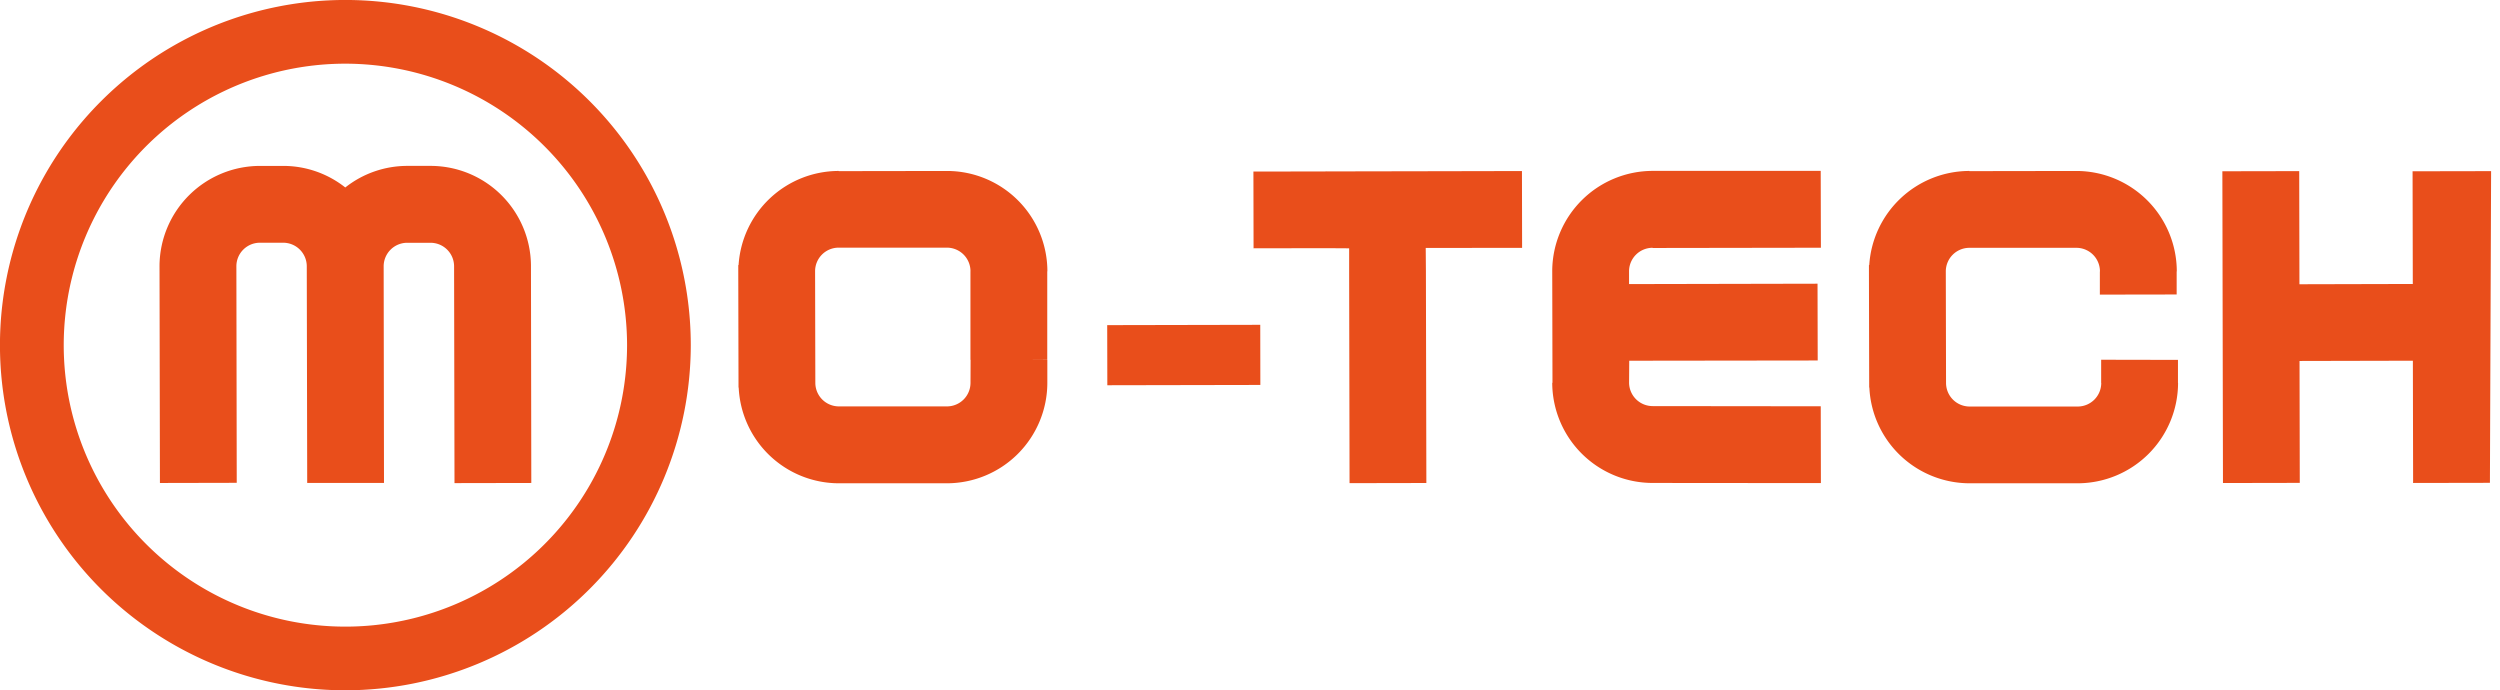
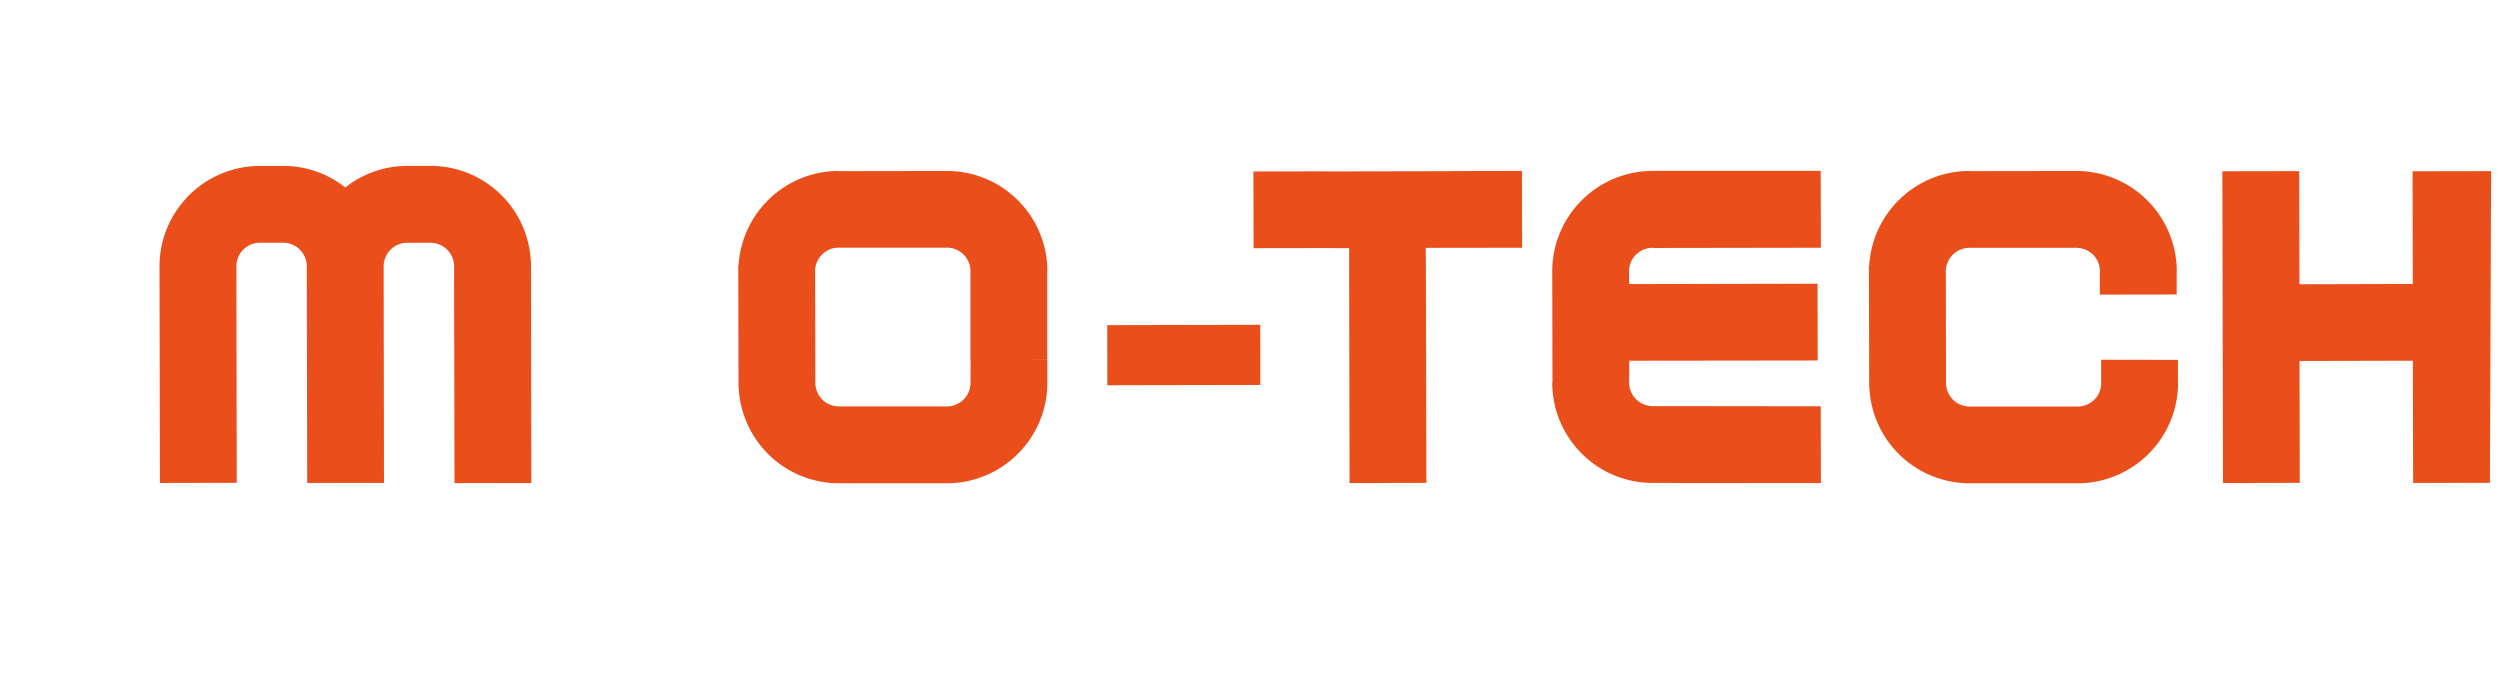
<svg xmlns="http://www.w3.org/2000/svg" width="134" height="37" viewBox="0 0 134 37" fill="none">
-   <path d="M59.346 17.427l.007 3.222 8.172-.016h.03l-.005-3.223-8.204.017zm74.177-8.191v-.063l-4.209.008.012 6.04-6.076.015-.012-6.001v-.063l-4.119.008.032 16.71 4.117-.008-.013-6.534 6.075-.014.013 6.553 4.117-.008.063-16.643zM28.46 14.272v-.055a5.381 5.381 0 00-5.368-5.325H21.83a5.354 5.354 0 00-3.323 1.157 5.351 5.351 0 00-3.312-1.156H13.93a5.39 5.39 0 00-5.38 5.33v.036l.022 11.629 4.117-.009-.019-11.605v-.015a1.262 1.262 0 011.258-1.249h1.255a1.264 1.264 0 011.26 1.258l.023 11.618h4.116l-.018-11.569v-.046a1.263 1.263 0 011.262-1.258h1.255a1.263 1.263 0 011.258 1.238l.022 11.644 4.117-.008-.018-11.605v-.01zm88.216.27a5.389 5.389 0 00-5.37-5.378l-5.748.009v-.01a5.387 5.387 0 00-5.366 5.046h-.017v.32l.013 6.008v.233h.01a5.376 5.376 0 001.656 3.641 5.39 5.39 0 003.714 1.493h5.807a5.39 5.39 0 005.369-5.378h-.005V19.29l-4.117-.008v1.24l.005.007a1.263 1.263 0 01-1.261 1.261h-5.795a1.265 1.265 0 01-1.263-1.26l-.013-5.987a1.265 1.265 0 011.263-1.26h5.739a1.263 1.263 0 011.26 1.262l-.005.006v1.24l4.117-.007v-1.237h.005l.002-.005zm-60.536 0a5.382 5.382 0 00-5.371-5.378l-5.816.009v-.01a5.387 5.387 0 00-5.365 5.046h-.017v.32l.013 6.008v.233h.01a5.38 5.38 0 005.37 5.134h5.805a5.39 5.39 0 005.368-5.378v-1.244l-4.113-.012-.005 1.253a1.263 1.263 0 01-1.26 1.26h-5.794a1.264 1.264 0 01-1.263-1.26l-.013-5.989a1.263 1.263 0 011.263-1.26h5.806a1.265 1.265 0 011.26 1.263l-.002.009v4.738l4.117-.008v-4.734h.006zm21.558-5.366h-.062l-6.483.012c-.034 0-.068-.005-.102-.005v.006l-3.868.007.008 4.113 3.883-.007 1.24.008v1.249l.022 11.338 4.117-.008-.024-11.296v-.042l-.01-1.26 4.922-.007h.244l-.008-4.116-3.879.008zm10.883 4.107l.004.009 8.987-.014h.028l-.01-4.118h-9.01a5.388 5.388 0 00-5.38 5.325v.044l.013 5.99H83.2a5.383 5.383 0 005.382 5.367l8.99.008h.028l-.008-4.117-9.01-.01a1.264 1.264 0 01-1.263-1.259l.008-1.173 10.102-.013-.009-4.116-10.103.021v-.683a1.262 1.262 0 011.263-1.262z" fill="#E94E1B" />
-   <path d="M18.513 37c-3.661 0-7.24-1.085-10.285-3.118A18.488 18.488 0 015.423 5.418a18.517 18.517 0 0120.175-4.01 18.51 18.51 0 018.308 6.814 18.491 18.491 0 013.12 10.278 18.515 18.515 0 01-5.428 13.075A18.542 18.542 0 0118.513 37zm0-33.587c-2.986 0-5.905.885-8.388 2.543a15.089 15.089 0 00-6.42 15.487 15.083 15.083 0 004.133 7.725 15.1 15.1 0 0016.453 3.27 15.095 15.095 0 006.775-5.556 15.08 15.08 0 002.545-8.382 15.1 15.1 0 00-4.428-10.662 15.123 15.123 0 00-10.67-4.425z" fill="#E94E1B" />
+   <path d="M59.346 17.427l.007 3.222 8.172-.016h.03l-.005-3.223-8.204.017zm74.177-8.191v-.063l-4.209.008.012 6.04-6.076.015-.012-6.001v-.063l-4.119.008.032 16.71 4.117-.008-.013-6.534 6.075-.014.013 6.553 4.117-.008.063-16.643zM28.46 14.272v-.055a5.381 5.381 0 00-5.368-5.325H21.83a5.354 5.354 0 00-3.323 1.157 5.351 5.351 0 00-3.312-1.156H13.93a5.39 5.39 0 00-5.38 5.33v.036l.022 11.629 4.117-.009-.019-11.605v-.015a1.262 1.262 0 011.258-1.249h1.255a1.264 1.264 0 011.26 1.258l.023 11.618h4.116l-.018-11.569v-.046a1.263 1.263 0 011.262-1.258h1.255a1.263 1.263 0 011.258 1.238l.022 11.644 4.117-.008-.018-11.605v-.01zm88.216.27a5.389 5.389 0 00-5.37-5.378l-5.748.009v-.01a5.387 5.387 0 00-5.366 5.046h-.017v.32l.013 6.008v.233h.01a5.376 5.376 0 001.656 3.641 5.39 5.39 0 003.714 1.493h5.807a5.39 5.39 0 005.369-5.378h-.005V19.29l-4.117-.008v1.24l.005.007a1.263 1.263 0 01-1.261 1.261h-5.795a1.265 1.265 0 01-1.263-1.26l-.013-5.987a1.265 1.265 0 011.263-1.26h5.739a1.263 1.263 0 011.26 1.262l-.005.006v1.24l4.117-.007v-1.237h.005l.002-.005zm-60.536 0a5.382 5.382 0 00-5.371-5.378l-5.816.009v-.01a5.387 5.387 0 00-5.365 5.046h-.017v.32l.013 6.008v.233h.01a5.38 5.38 0 005.37 5.134h5.805a5.39 5.39 0 005.368-5.378v-1.244l-4.113-.012-.005 1.253a1.263 1.263 0 01-1.26 1.26h-5.794a1.264 1.264 0 01-1.263-1.26l-.013-5.989a1.263 1.263 0 011.263-1.26h5.806a1.265 1.265 0 011.26 1.263l-.002.009v4.738l4.117-.008v-4.734h.006zm21.558-5.366h-.062l-6.483.012c-.034 0-.068-.005-.102-.005l-3.868.007.008 4.113 3.883-.007 1.24.008v1.249l.022 11.338 4.117-.008-.024-11.296v-.042l-.01-1.26 4.922-.007h.244l-.008-4.116-3.879.008zm10.883 4.107l.004.009 8.987-.014h.028l-.01-4.118h-9.01a5.388 5.388 0 00-5.38 5.325v.044l.013 5.99H83.2a5.383 5.383 0 005.382 5.367l8.99.008h.028l-.008-4.117-9.01-.01a1.264 1.264 0 01-1.263-1.259l.008-1.173 10.102-.013-.009-4.116-10.103.021v-.683a1.262 1.262 0 011.263-1.262z" fill="#E94E1B" />
</svg>